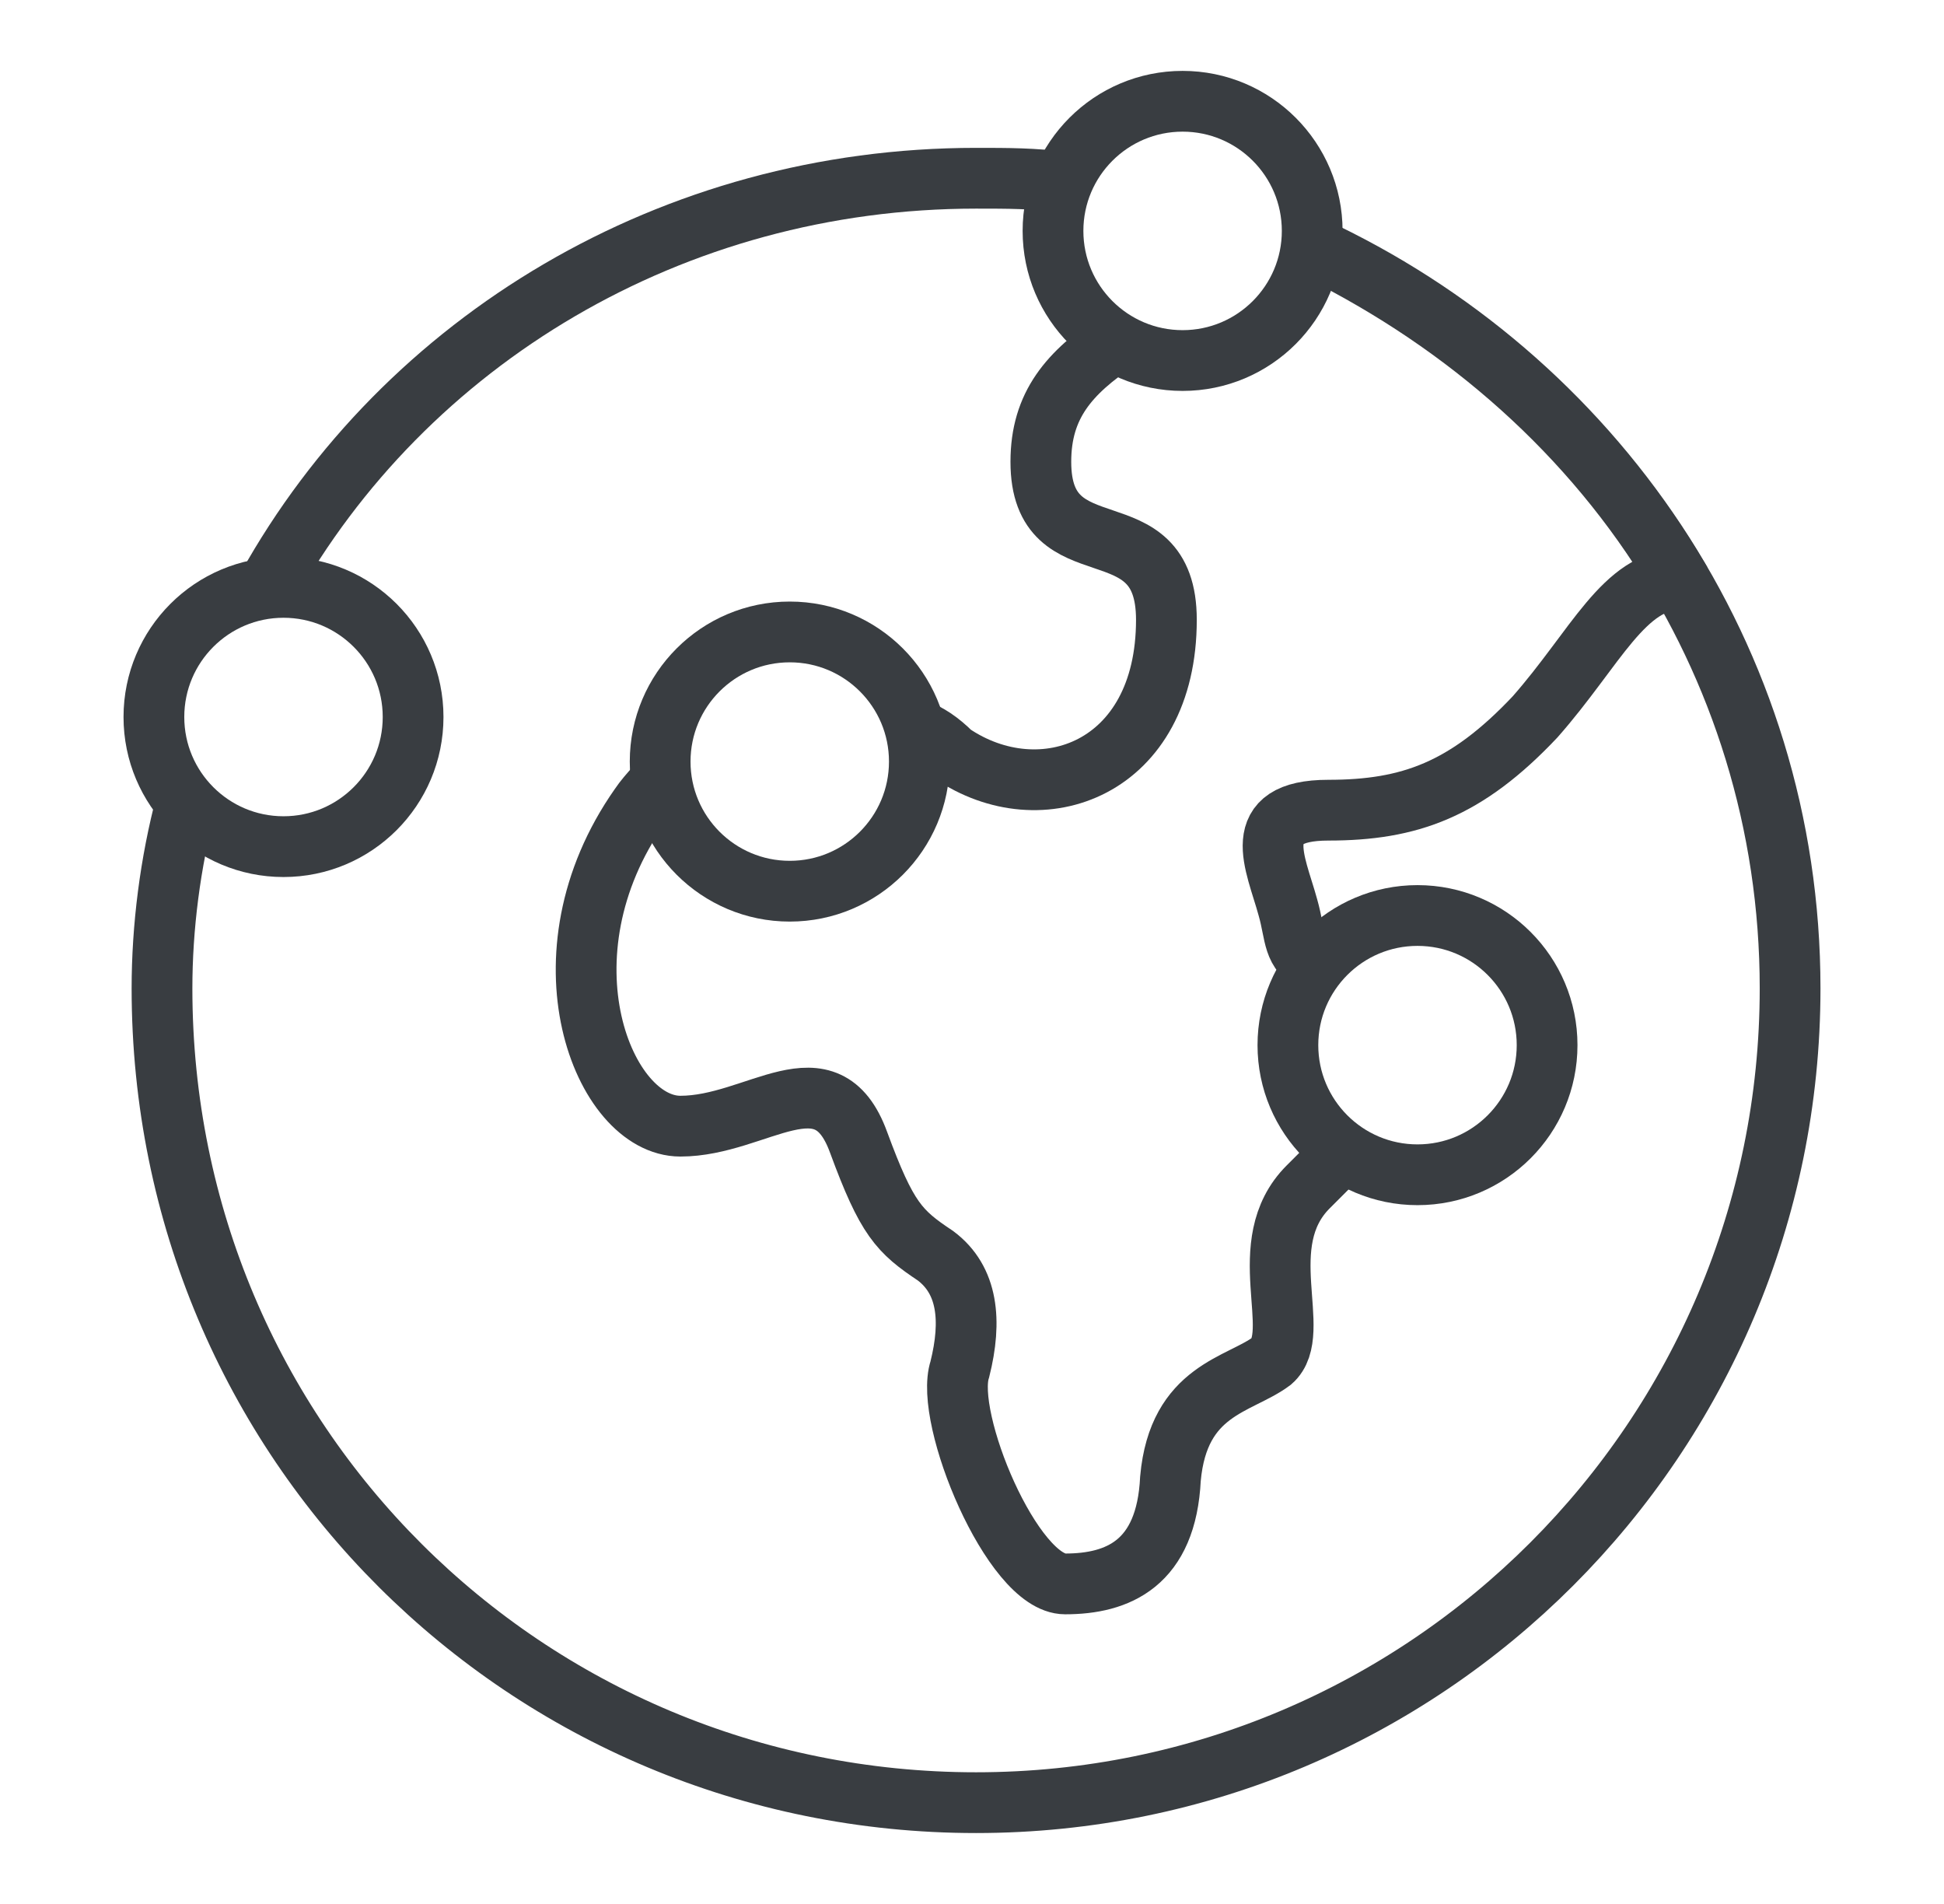
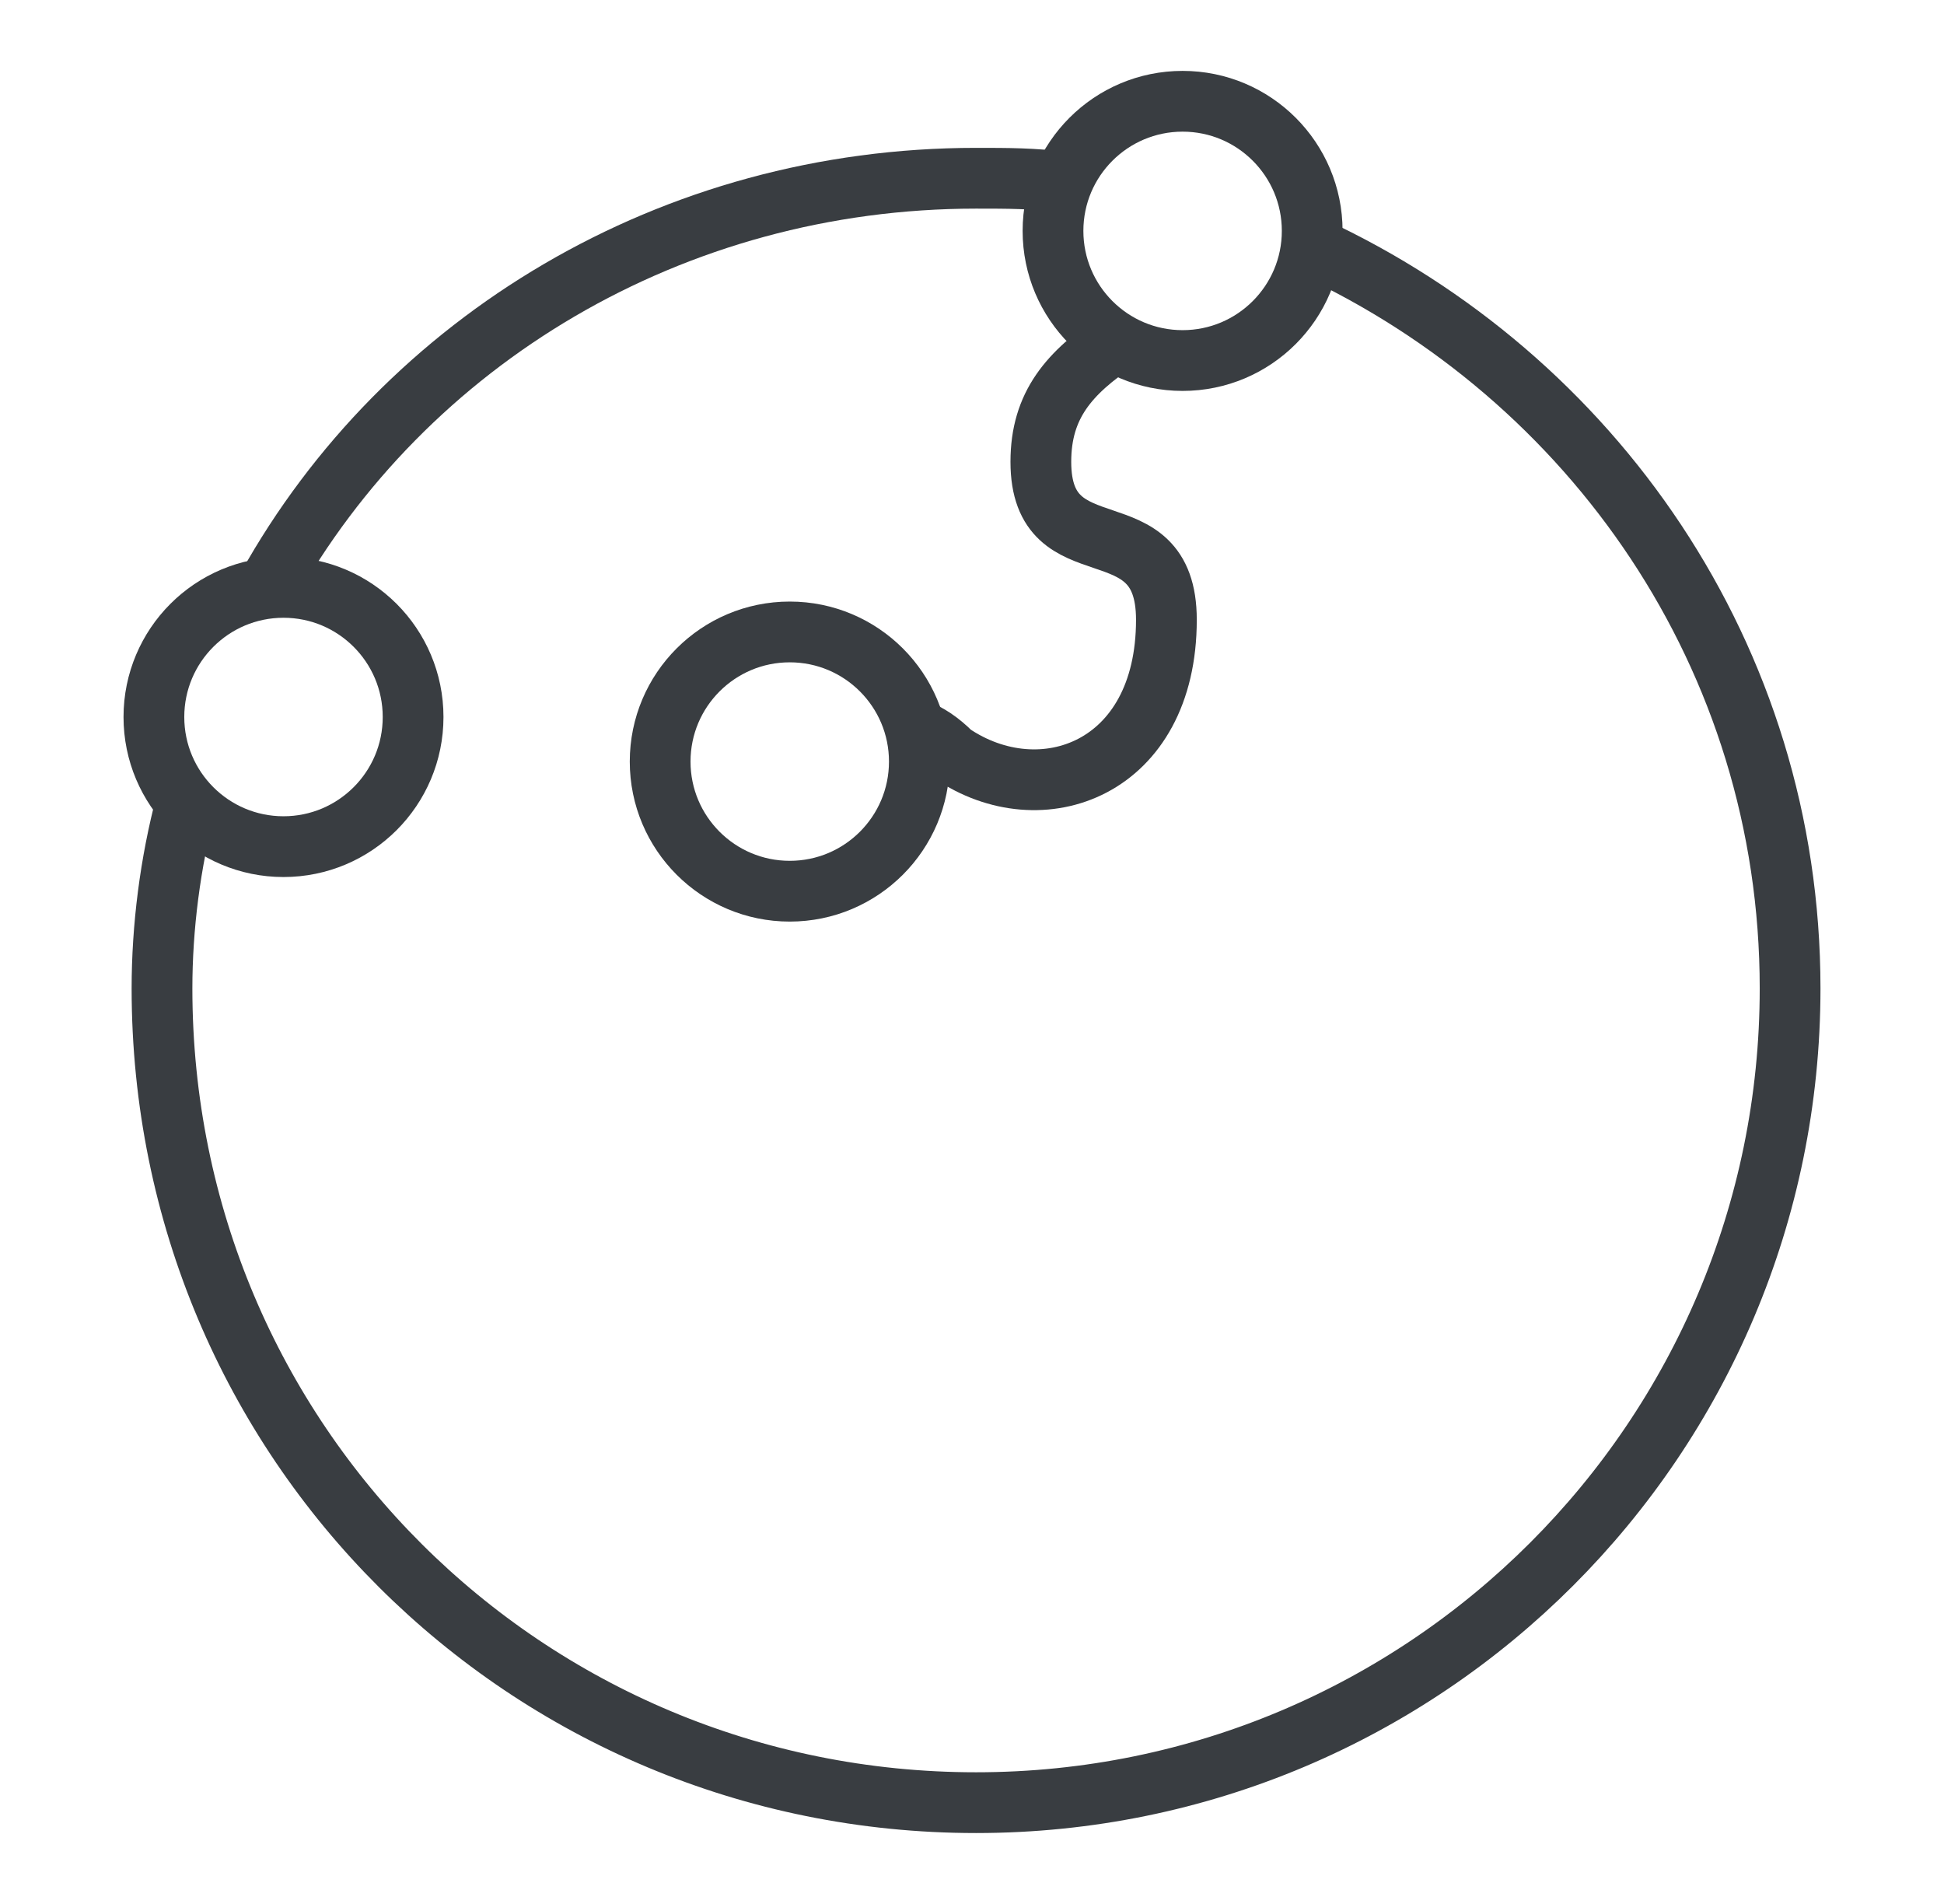
<svg xmlns="http://www.w3.org/2000/svg" version="1.1" id="Livello_1" x="0px" y="0px" width="48px" height="47px" viewBox="0 0 48 47" style="enable-background:new 0 0 48 47;" xml:space="preserve">
  <style type="text/css">
	.st0{fill:none;stroke:#393D41;stroke-width:1.5;stroke-miterlimit:20;}
</style>
  <g>
    <g>
      <path class="st0" d="M22.6,18c0.3,0.1,0.6,0.3,0.9,0.6c2.2,1.5,5.3,0.4,5.3-3.3c0-2.9-3.1-1.1-3.1-3.9c0-1.4,0.7-2.2,1.9-3" />
-       <path class="st0" d="M33.2,28.4c-0.3,0.3-0.7,0.7-0.9,0.9c-1.4,1.4-0.1,3.6-0.9,4.3c-0.8,0.6-2.3,0.7-2.5,2.9    c-0.1,2.1-1.3,2.6-2.6,2.6c-1.3,0-3-4.1-2.6-5.3c0.3-1.2,0.2-2.2-0.6-2.8c-0.9-0.6-1.2-0.9-1.9-2.8c-0.8-2.2-2.5-0.4-4.4-0.4    s-3.6-4.2-1-7.9c0.2-0.3,0.6-0.7,0.8-0.9" />
-       <path class="st0" d="M32.4,6.1c0.1,0,0.1,0.1,0.2,0.1c3.6,1.8,6.7,4.5,8.8,8c0,0,0,0.1,0.1,0.1c-1.4,0-2.1,1.7-3.6,3.4    c-1.7,1.8-3.1,2.3-5.1,2.3s-1.3,1.3-1,2.4c0.2,0.7,0.1,1.1,0.7,1.4" />
      <g>
        <g>
          <path class="st0" d="M6.6,14.5c3.4-6.1,10-10.1,17.5-10.1c0.8,0,1.4,0,2.2,0.1" />
          <path class="st0" d="M32.4,6.1c6.9,3.2,11.8,10.1,11.8,18.3c0,11.1-9,20.1-20.1,20.1C13,44.5,4,35.6,4,24.4      c0-1.5,0.2-3.1,0.6-4.6" />
        </g>
      </g>
      <g>
        <g>
          <circle class="st0" cx="7" cy="17.7" r="3.2" />
        </g>
      </g>
      <g>
        <g>
          <circle class="st0" cx="19.5" cy="18.8" r="3.2" />
        </g>
      </g>
      <g>
        <g>
          <circle class="st0" cx="29.2" cy="5.7" r="3.2" />
        </g>
      </g>
      <g>
        <g>
-           <circle class="st0" cx="35" cy="25.8" r="3.2" />
-         </g>
+           </g>
      </g>
    </g>
  </g>
</svg>